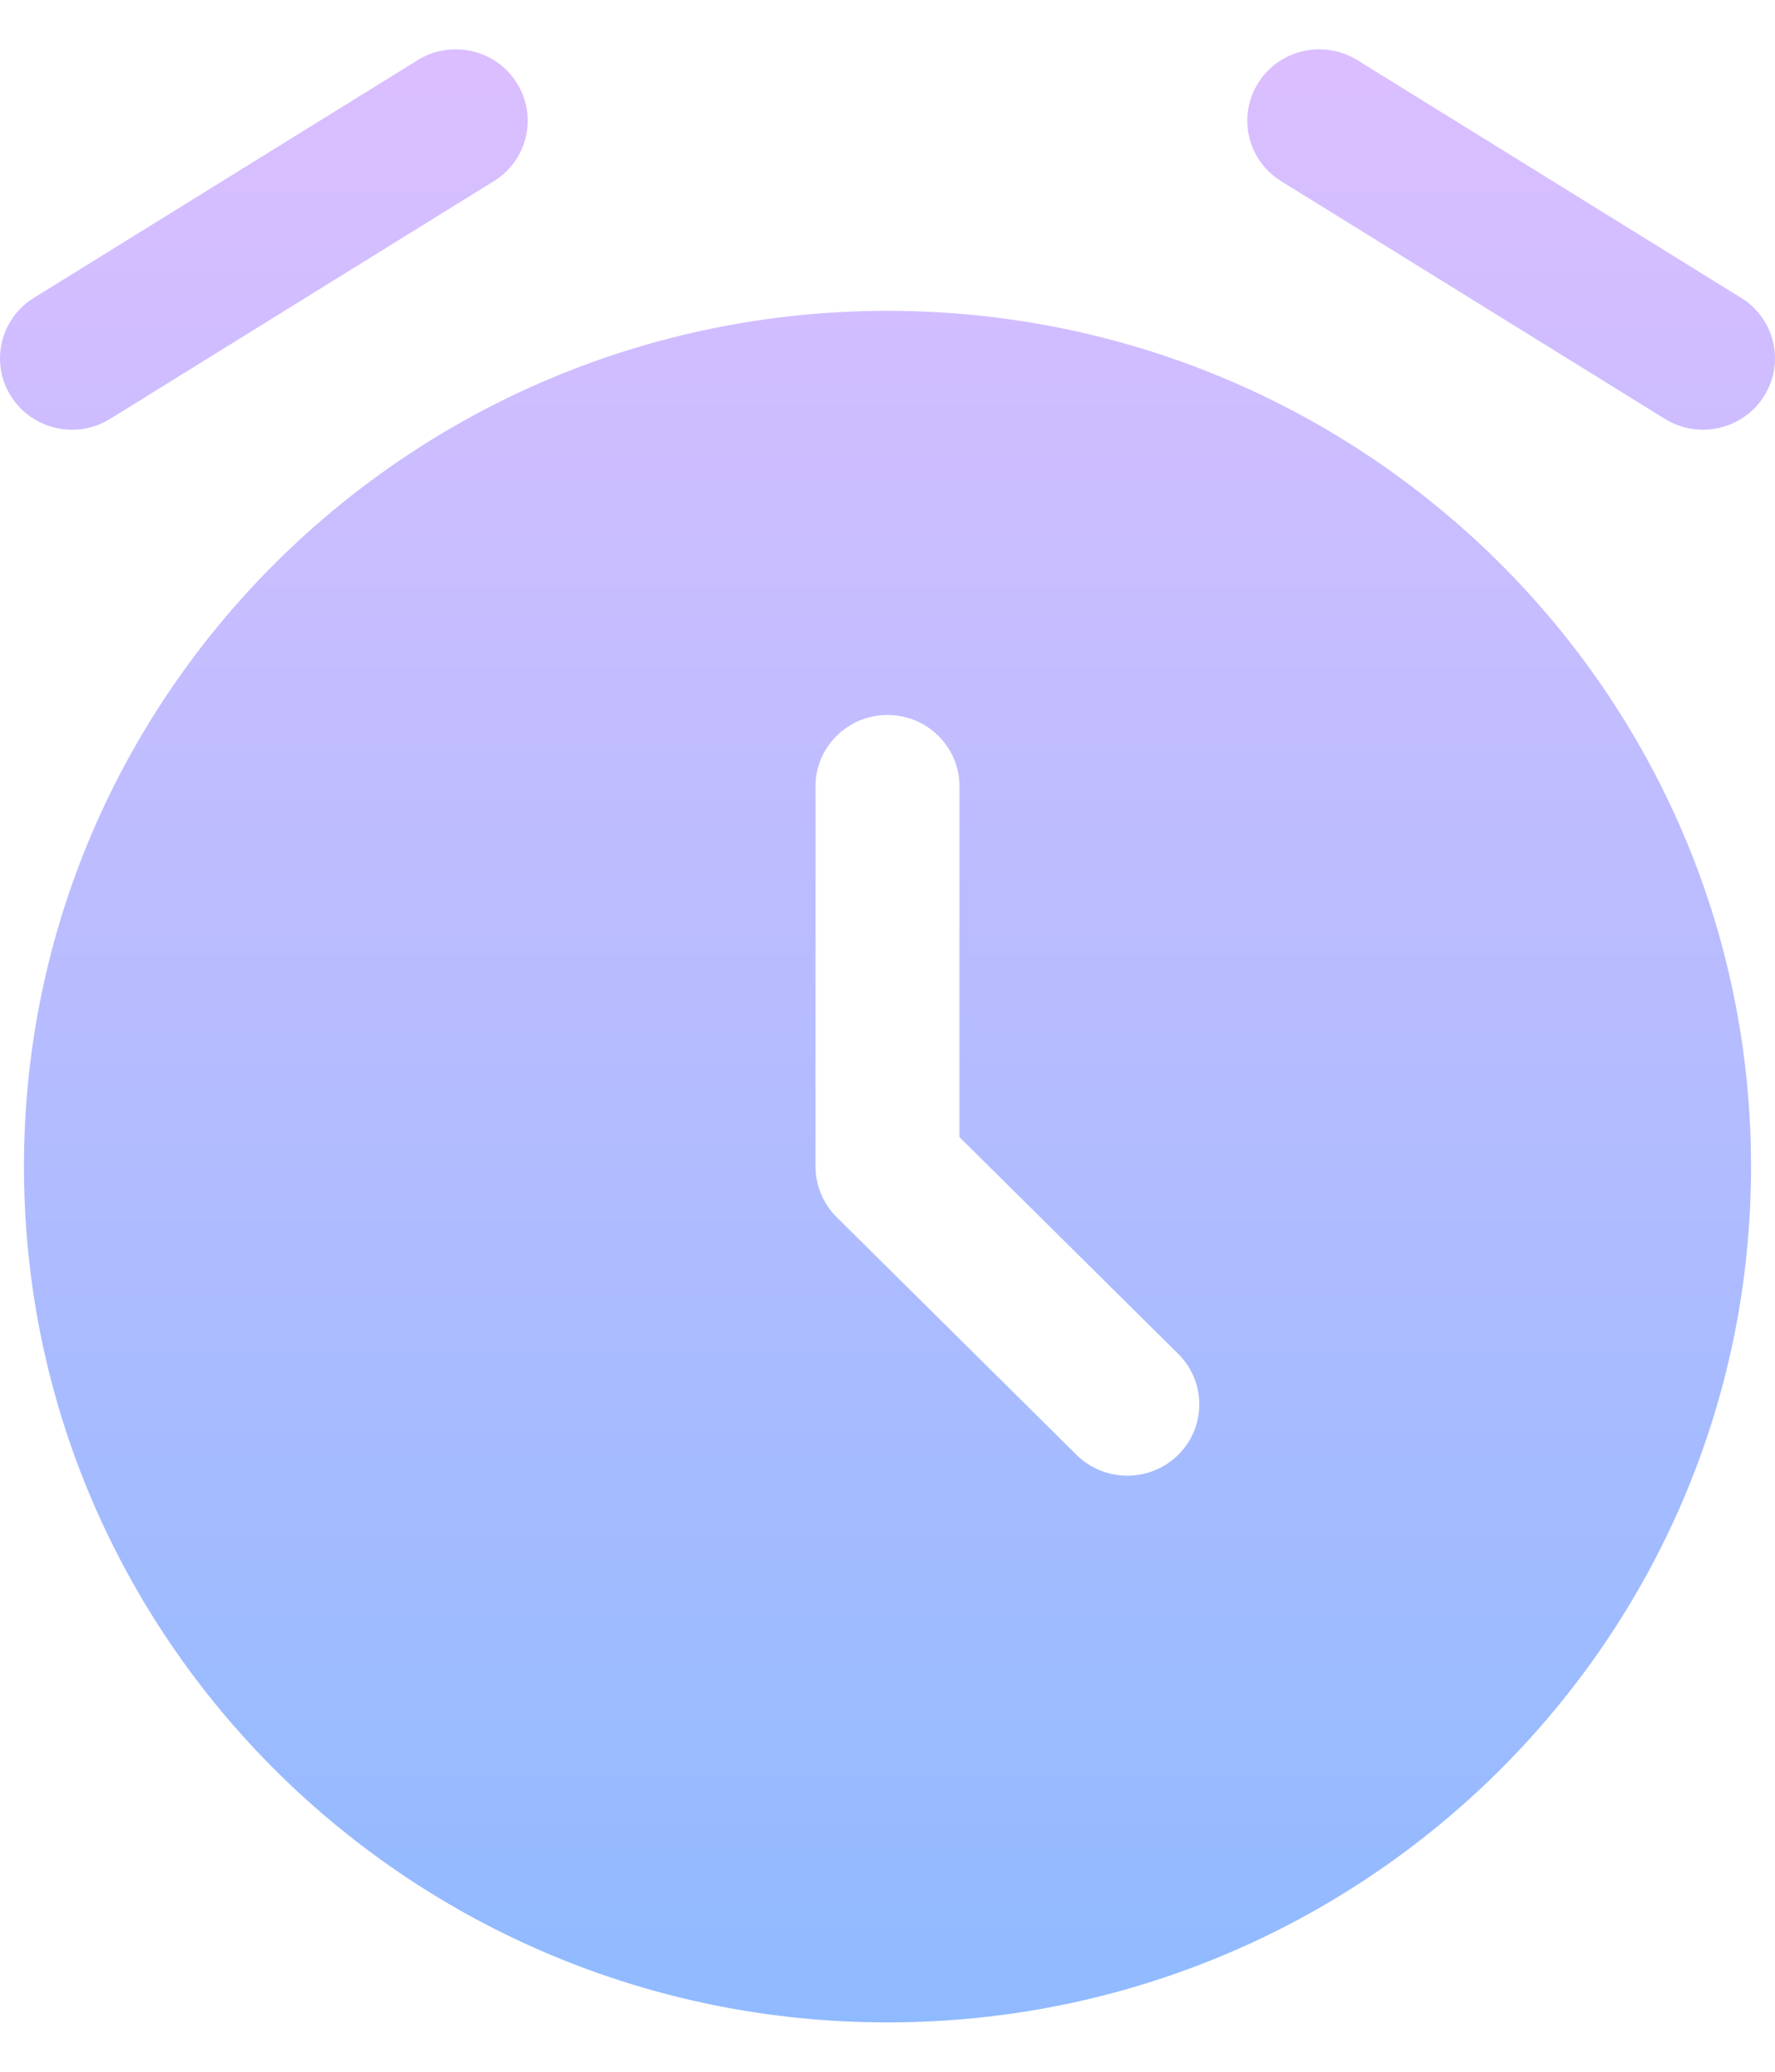
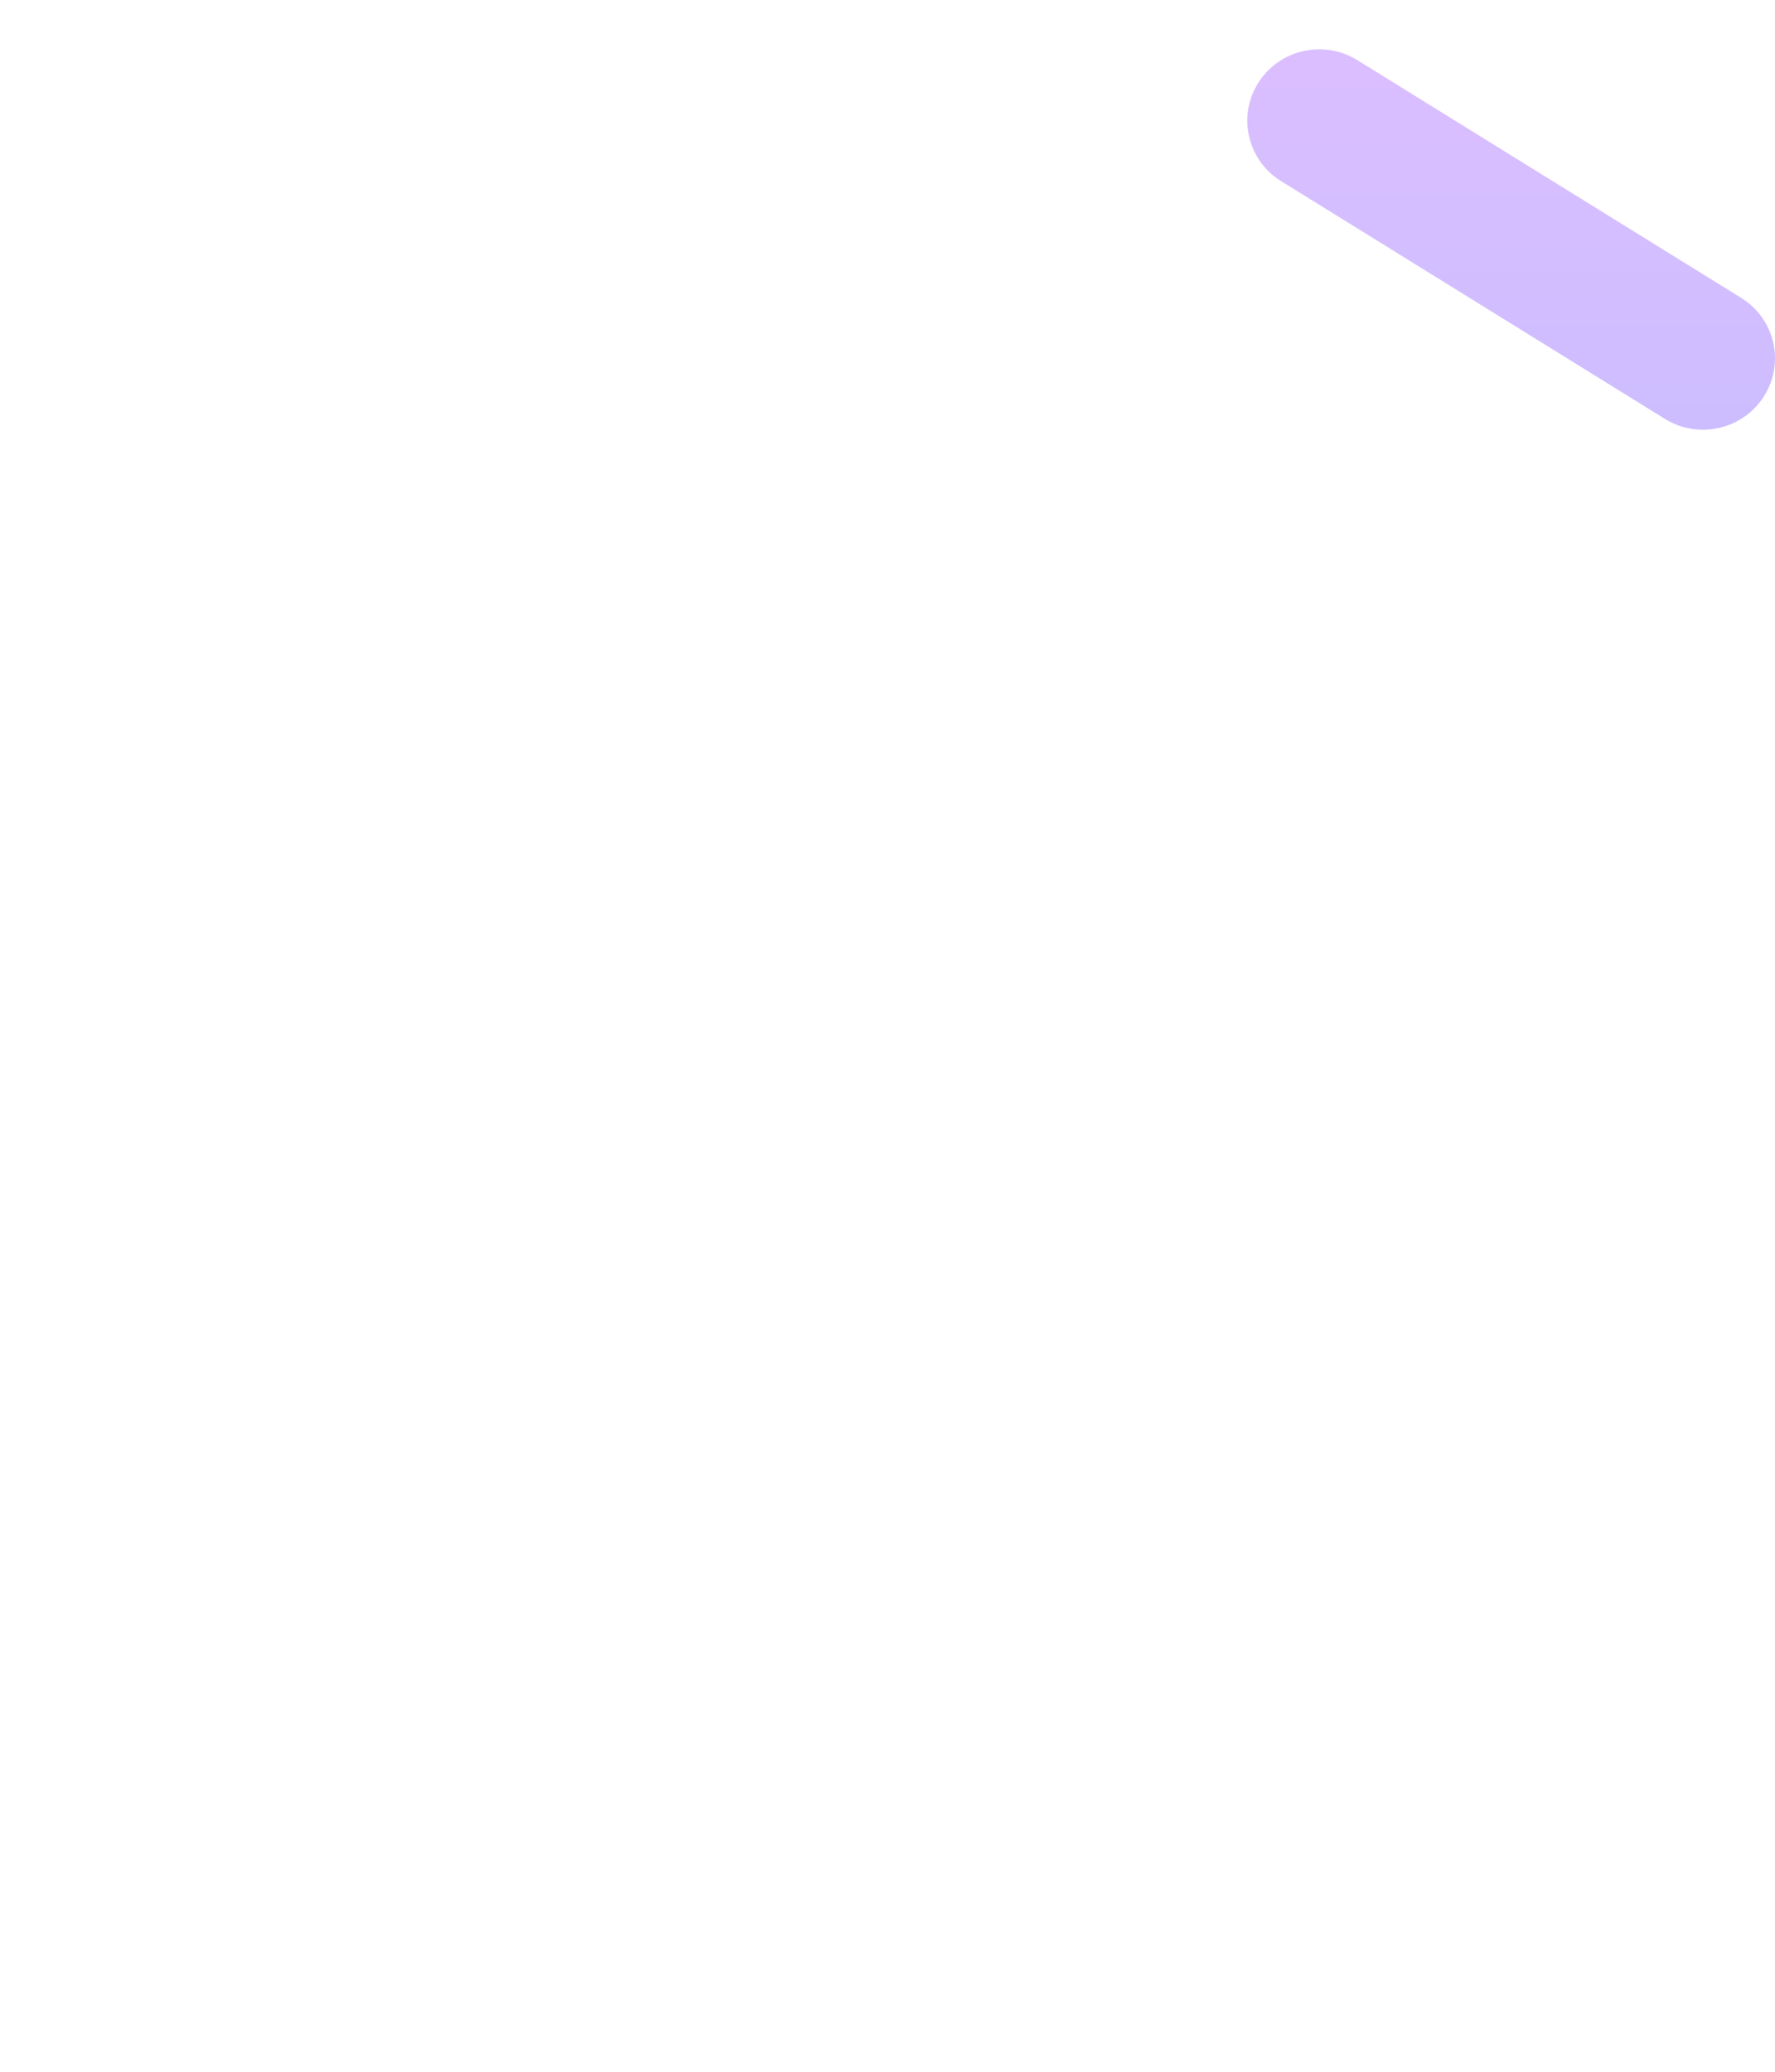
<svg xmlns="http://www.w3.org/2000/svg" width="24" height="28" viewBox="0 0 24 28" fill="none">
-   <path fill-rule="evenodd" clip-rule="evenodd" d="M12 27.333C18.448 27.333 23.676 22.155 23.676 15.767C23.676 9.379 18.448 4.201 12 4.201C5.552 4.201 0.324 9.379 0.324 15.767C0.324 22.155 5.552 27.333 12 27.333ZM12 9.663C12.537 9.663 12.973 10.094 12.973 10.627V15.368L15.931 18.298C16.311 18.675 16.311 19.285 15.931 19.662C15.551 20.038 14.935 20.038 14.555 19.662L11.312 16.449C11.13 16.268 11.027 16.023 11.027 15.767V10.627C11.027 10.094 11.463 9.663 12 9.663Z" fill="url(#paint0_linear_2496_476)" />
-   <path fill-rule="evenodd" clip-rule="evenodd" d="M6.987 1.12C7.272 1.571 7.134 2.166 6.678 2.448L1.489 5.661C1.033 5.943 0.433 5.806 0.148 5.354C-0.137 4.903 0.002 4.308 0.457 4.026L5.647 0.813C6.102 0.531 6.703 0.668 6.987 1.12Z" fill="url(#paint1_linear_2496_476)" />
  <path fill-rule="evenodd" clip-rule="evenodd" d="M17.013 1.12C17.297 0.668 17.898 0.531 18.353 0.813L23.543 4.026C23.998 4.308 24.137 4.903 23.852 5.354C23.567 5.806 22.967 5.943 22.511 5.661L17.322 2.448C16.866 2.166 16.728 1.571 17.013 1.12Z" fill="url(#paint2_linear_2496_476)" />
  <defs>
    <linearGradient id="paint0_linear_2496_476" x1="12" y1="0.667" x2="12" y2="27.333" gradientUnits="userSpaceOnUse">
      <stop stop-color="#DBBEFF" />
      <stop offset="1" stop-color="#90BAFF" />
    </linearGradient>
    <linearGradient id="paint1_linear_2496_476" x1="12" y1="0.667" x2="12" y2="27.333" gradientUnits="userSpaceOnUse">
      <stop stop-color="#DBBEFF" />
      <stop offset="1" stop-color="#90BAFF" />
    </linearGradient>
    <linearGradient id="paint2_linear_2496_476" x1="12" y1="0.667" x2="12" y2="27.333" gradientUnits="userSpaceOnUse">
      <stop stop-color="#DBBEFF" />
      <stop offset="1" stop-color="#90BAFF" />
    </linearGradient>
  </defs>
</svg>